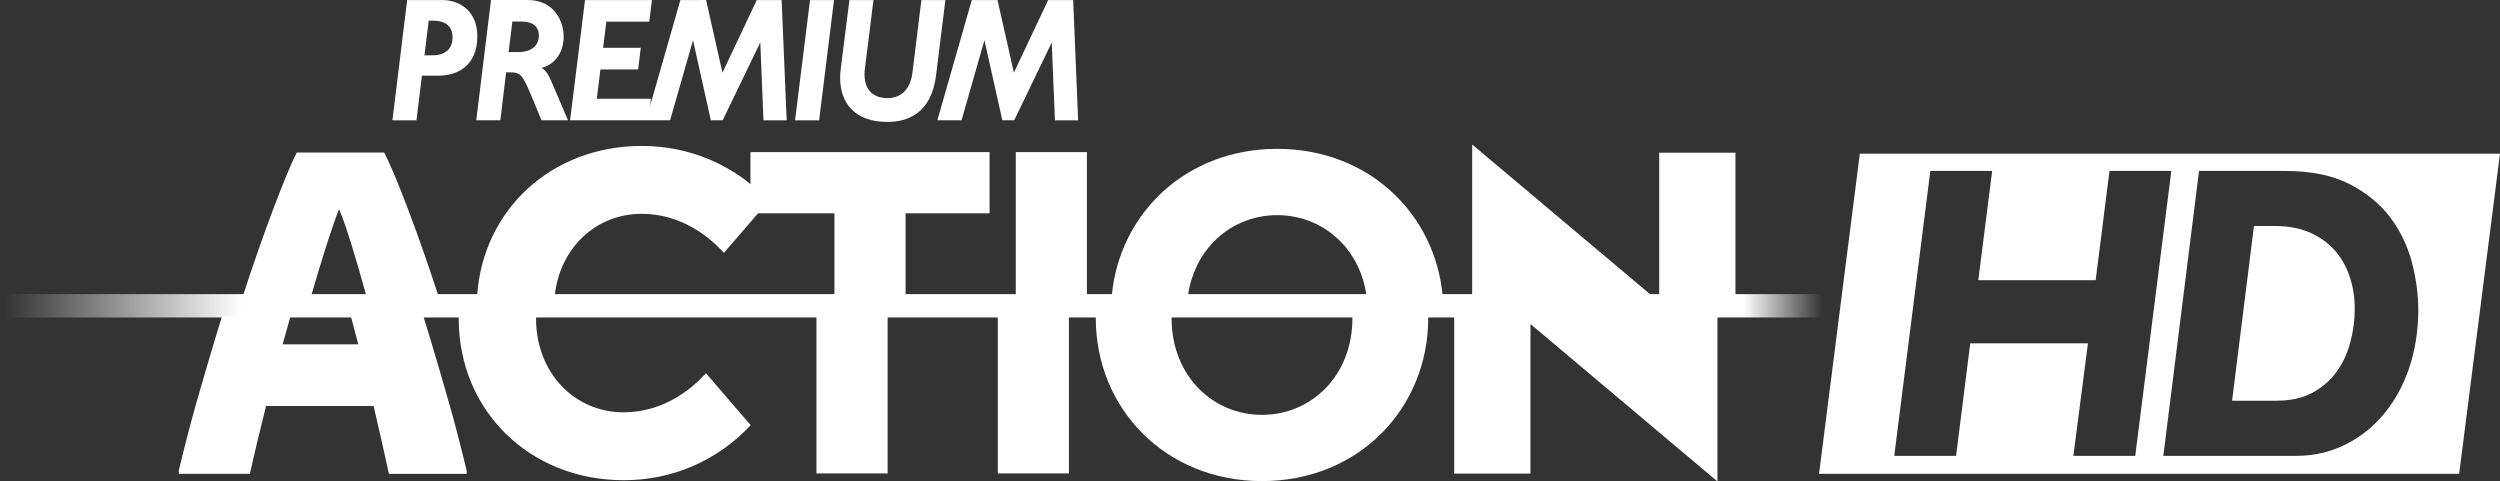
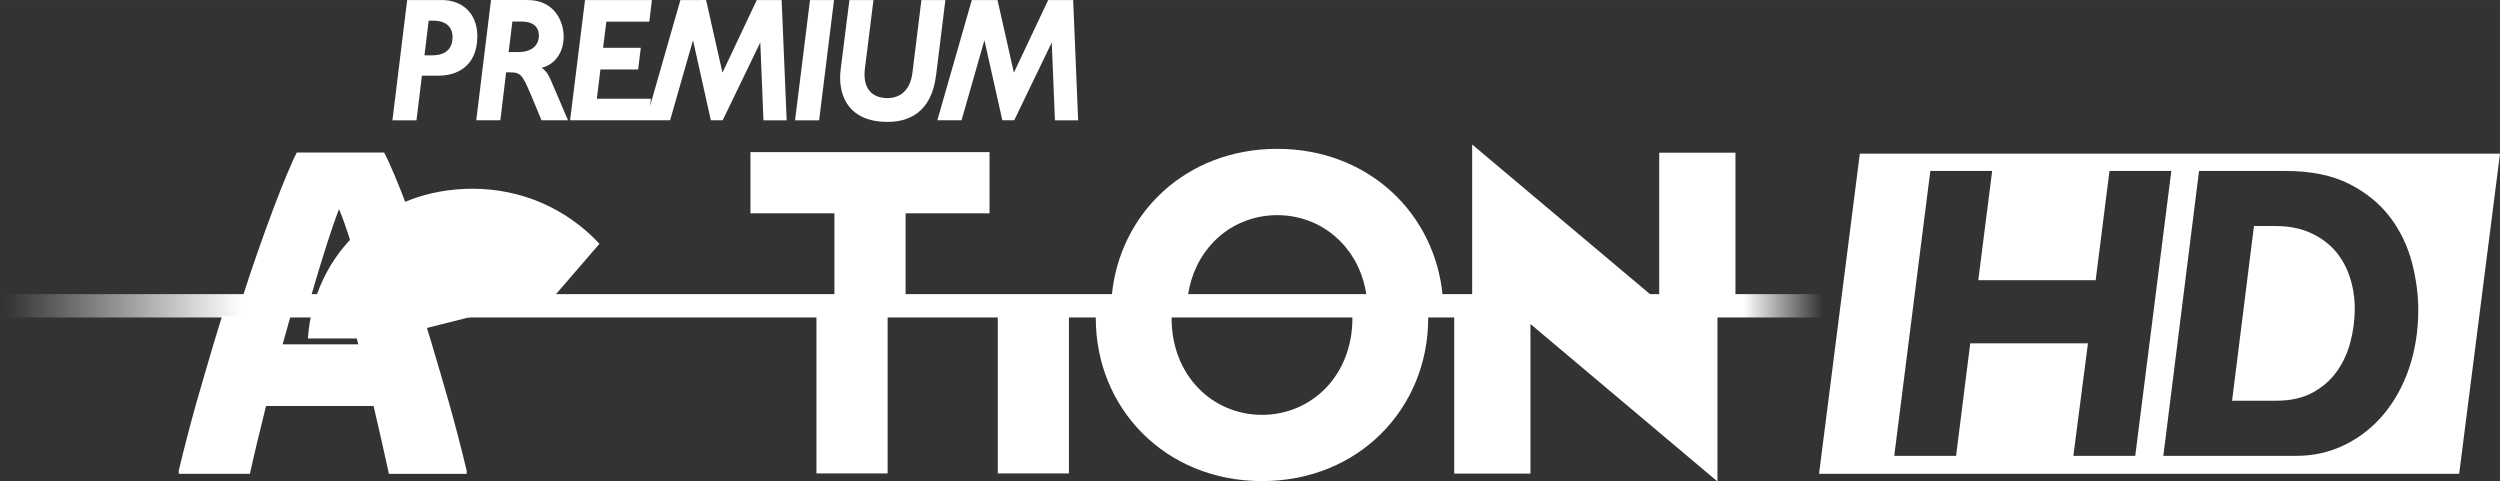
<svg xmlns="http://www.w3.org/2000/svg" height="115.55" width="600" version="1.1" viewBox="0 0 600 115.547">
  <rect x="0" y="0" width="600" height="115.547" fill="#333333" stroke="none" />
  <defs>
    <linearGradient id="a" gradientUnits="userSpaceOnUse" gradientTransform="matrix(464.94 0 0 -464.94 0 73.393)" x1="0" x2="1" y1="0" y2="0">
      <stop stop-color="#fff" stop-opacity="0" offset="0" />
      <stop stop-color="#fff" offset=".123" />
      <stop stop-color="#fff" offset=".902" />
      <stop stop-color="#fff" stop-opacity="0" offset=".943" />
      <stop stop-color="#fff" stop-opacity="0" offset="1" />
    </linearGradient>
  </defs>
  <g stroke-width="6.343" fill="#fff">
    <path d="m124.46 12.486-2.39 0.013 0.9-7.325h2.41c2.56 0.032 3.94 1.268 3.96 3.412-0.02 1.966-1.37 3.887-4.89 3.906m5.54 3.793c3.61-0.964 5.3-4.135 5.29-7.528-0.01-3.564-2.17-8.753-8.66-8.753h-8.78l-3.54 28.858h5.78l1.39-11.505h0.94c2.52 0.032 2.94 0.469 5.11 5.626l2.44 5.886h6.36l-4-9.349c-0.61-1.427-1.18-2.505-2.32-3.222m91.14-16.3-0.03 0.209-2.12 17.207c-0.59 4.668-3.3 6.127-6.05 6.14-1.97-0.013-5.44-0.78-5.46-5.683 0-0.47 0.04-0.971 0.11-1.51l2.04-16.344h-5.77l-2.07 16.363c-0.1 0.78-0.16 1.541-0.16 2.284 0.02 6.107 3.56 10.592 11.29 10.592h0.11c4.77 0 10.52-1.992 11.64-11.29l2.22-17.949h-5.75zm-30.32 28.877h5.77l3.57-28.858h-5.76l-3.59 28.858zm-9.2-28.858-0.06 0.127-8.17 17.303-3.93-17.442-6.17 0.013-7.28 25.433 0.19-1.522 0.02-0.241h-12.98l0.86-7.021h9.05l0.64-5.201h-9.05l0.78-6.266h10.31l0.63-5.188h-16.06l-3.58 28.859h24l5.5-19.218 4.28 19.218h2.84l9.03-18.692 0.76 18.698h5.57l-1.21-28.858h-5.99zm-77.77 13.255h-1.98l1.01-8.308h1.08c3.34 0.013 4.64 1.7 4.66 3.977-0.02 2.422-1.33 4.312-4.77 4.331m2.24-13.255h-8.371l-3.539 28.858h5.771l1.309-10.719h4.03c4.33 0 9.26-2.22 9.27-9.462-0.01-5.784-3.91-8.67-8.48-8.689m151.46 0.013h-5.98l-8.23 17.422-3.93-17.429h-6.17l-8.27 28.859h5.81l5.49-19.218 4.3 19.218h2.85l9.01-18.679 0.76 18.685h5.57l-1.19-28.858z" />
    <path d="m200.26 71.021h17.08v-19.827h20.15v-14.689h-57.38v14.689h20.15z" />
-     <path d="m260.87 36.505h-17.08v34.516h17.07v-34.516z" />
    <path d="m285.1 71.021c0.72-5.201 2.93-9.641 6.12-12.939 3.93-4.084 9.37-6.45 15.31-6.45 5.95 0 11.37 2.359 15.31 6.444 3.21 3.298 5.41 7.738 6.13 12.939h18.27c-1.82-19.745-17.75-35.284-39.71-35.296-21.96 0.012-37.89 15.551-39.71 35.302z" />
    <path d="m239.47 113.62h17.07v-37.627h-17.07z" />
    <path d="m195.95 113.62h17.08v-37.627h-17.08z" />
-     <path d="m149.7 98.96c-11.99 0-21.05-9.673-21.05-22.491 0-0.393 0.01-0.108 0.03-0.488h-18.56c-0.01 0.38-0.03 0.095-0.03 0.482 0 22.103 17.03 38.787 39.61 38.787 11.69 0 22.5-4.69 30.46-13.21l-10.73-12.461c-3.29 3.628-10.04 9.368-19.73 9.368" />
    <path d="m342.75 75.6h-18.19c0.01 0.254 0.02 0.527 0.02 0.793 0 6.831-2.44 12.634-6.38 16.719-3.95 4.084-9.38 6.45-15.32 6.45s-11.38-2.366-15.32-6.45c-3.94-4.085-6.38-9.895-6.38-16.719 0-0.266 0.01-0.533 0.02-0.793h-18.2l-0.01 0.793c0.01 21.501 16.55 39.057 39.89 39.067 23.34-0.01 39.87-17.566 39.89-39.067 0-0.266-0.02-0.526-0.02-0.793" />
-     <path d="m133.13 70.957c1.24-11.384 9.8-19.642 20.88-19.642 9.69 0 16.44 5.74 19.73 9.368l10.74-12.457c-7.97-8.518-18.77-13.205-30.47-13.205-21.59 0-38.09 15.254-39.5 35.93h18.62z" />
+     <path d="m133.13 70.957l10.74-12.457c-7.97-8.518-18.77-13.205-30.47-13.205-21.59 0-38.09 15.254-39.5 35.93h18.62z" />
    <path d="m74.689 70.957c2.708-9.31 5.239-17.2 6.679-20.752 1.585 3.552 3.977 11.442 6.533 20.74h17.289c-4.57-14.144-10.363-29.467-13.002-34.345h-20.949c-2.562 4.884-8.353 20.195-12.913 34.351h16.363z" />
    <path d="m396.81 71.275-43.49-36.597v36.597z" />
    <path d="m416.51 36.645h-18.3v34.63h18.3z" />
    <path d="m349.01 75.936v37.724h18.3v-35.897l44.88 37.787v-39.614z" />
    <path d="m101.63 75.936h-17.414c0.589 2.188 1.186 4.427 1.776 6.704h-18.165c0.621-2.283 1.255-4.516 1.883-6.704h-16.433c-0.634 2.049-1.269 4.072-1.839 6.013-3.07 10.421-5.353 17.759-8.531 30.971v0.79h17.074c0.996-4.56 2.385-10.32 3.869-16.273h25.814c1.395 5.963 2.683 11.713 3.678 16.283h18.658v-0.79c-3.18-13.203-5.47-20.548-8.54-30.968-0.57-1.941-1.19-3.964-1.84-6.013" />
    <path d="m446.36 36.873-9.79 76.837h153.63l9.8-76.837zm16.92 4.155h14.84l-3.33 26.218h28.17l3.32-26.218h14.84l-8.66 68.372h-14.85v-0.01l3.5-26.991h-28.25l-3.4 27.001h-14.84zm64.49 0h20.79c6.07 0 11.22 1.053 15.29 3.133 4.06 2.068 7.36 4.769 9.82 8.029 2.42 3.235 4.17 6.875 5.2 10.814 1 3.882 1.52 7.7 1.52 11.34 0 5.011-0.75 9.717-2.2 13.986l0.01-0.007c-1.46 4.281-3.53 8.017-6.14 11.125-2.62 3.112-5.75 5.582-9.31 7.312-3.56 1.75-7.46 2.64-11.57 2.64h-31.98zm13.18 13.217-5.25 41.923h10.67c3.3 0 6.16-0.621 8.5-1.857 2.35-1.244 4.3-2.9 5.8-4.936 1.52-2.049 2.65-4.427 3.36-7.072 0.74-2.689 1.11-5.434 1.11-8.168 0-2.772-0.42-5.416-1.26-7.865-0.81-2.384-2.03-4.503-3.62-6.279v0.013c-1.58-1.757-3.57-3.171-5.93-4.205-2.36-1.028-5.11-1.554-8.22-1.554z" />
  </g>
  <path stroke-width="6.343" fill="url(#a)" d="m0 70.59h464.93v5.6h-464.93z" />
</svg>